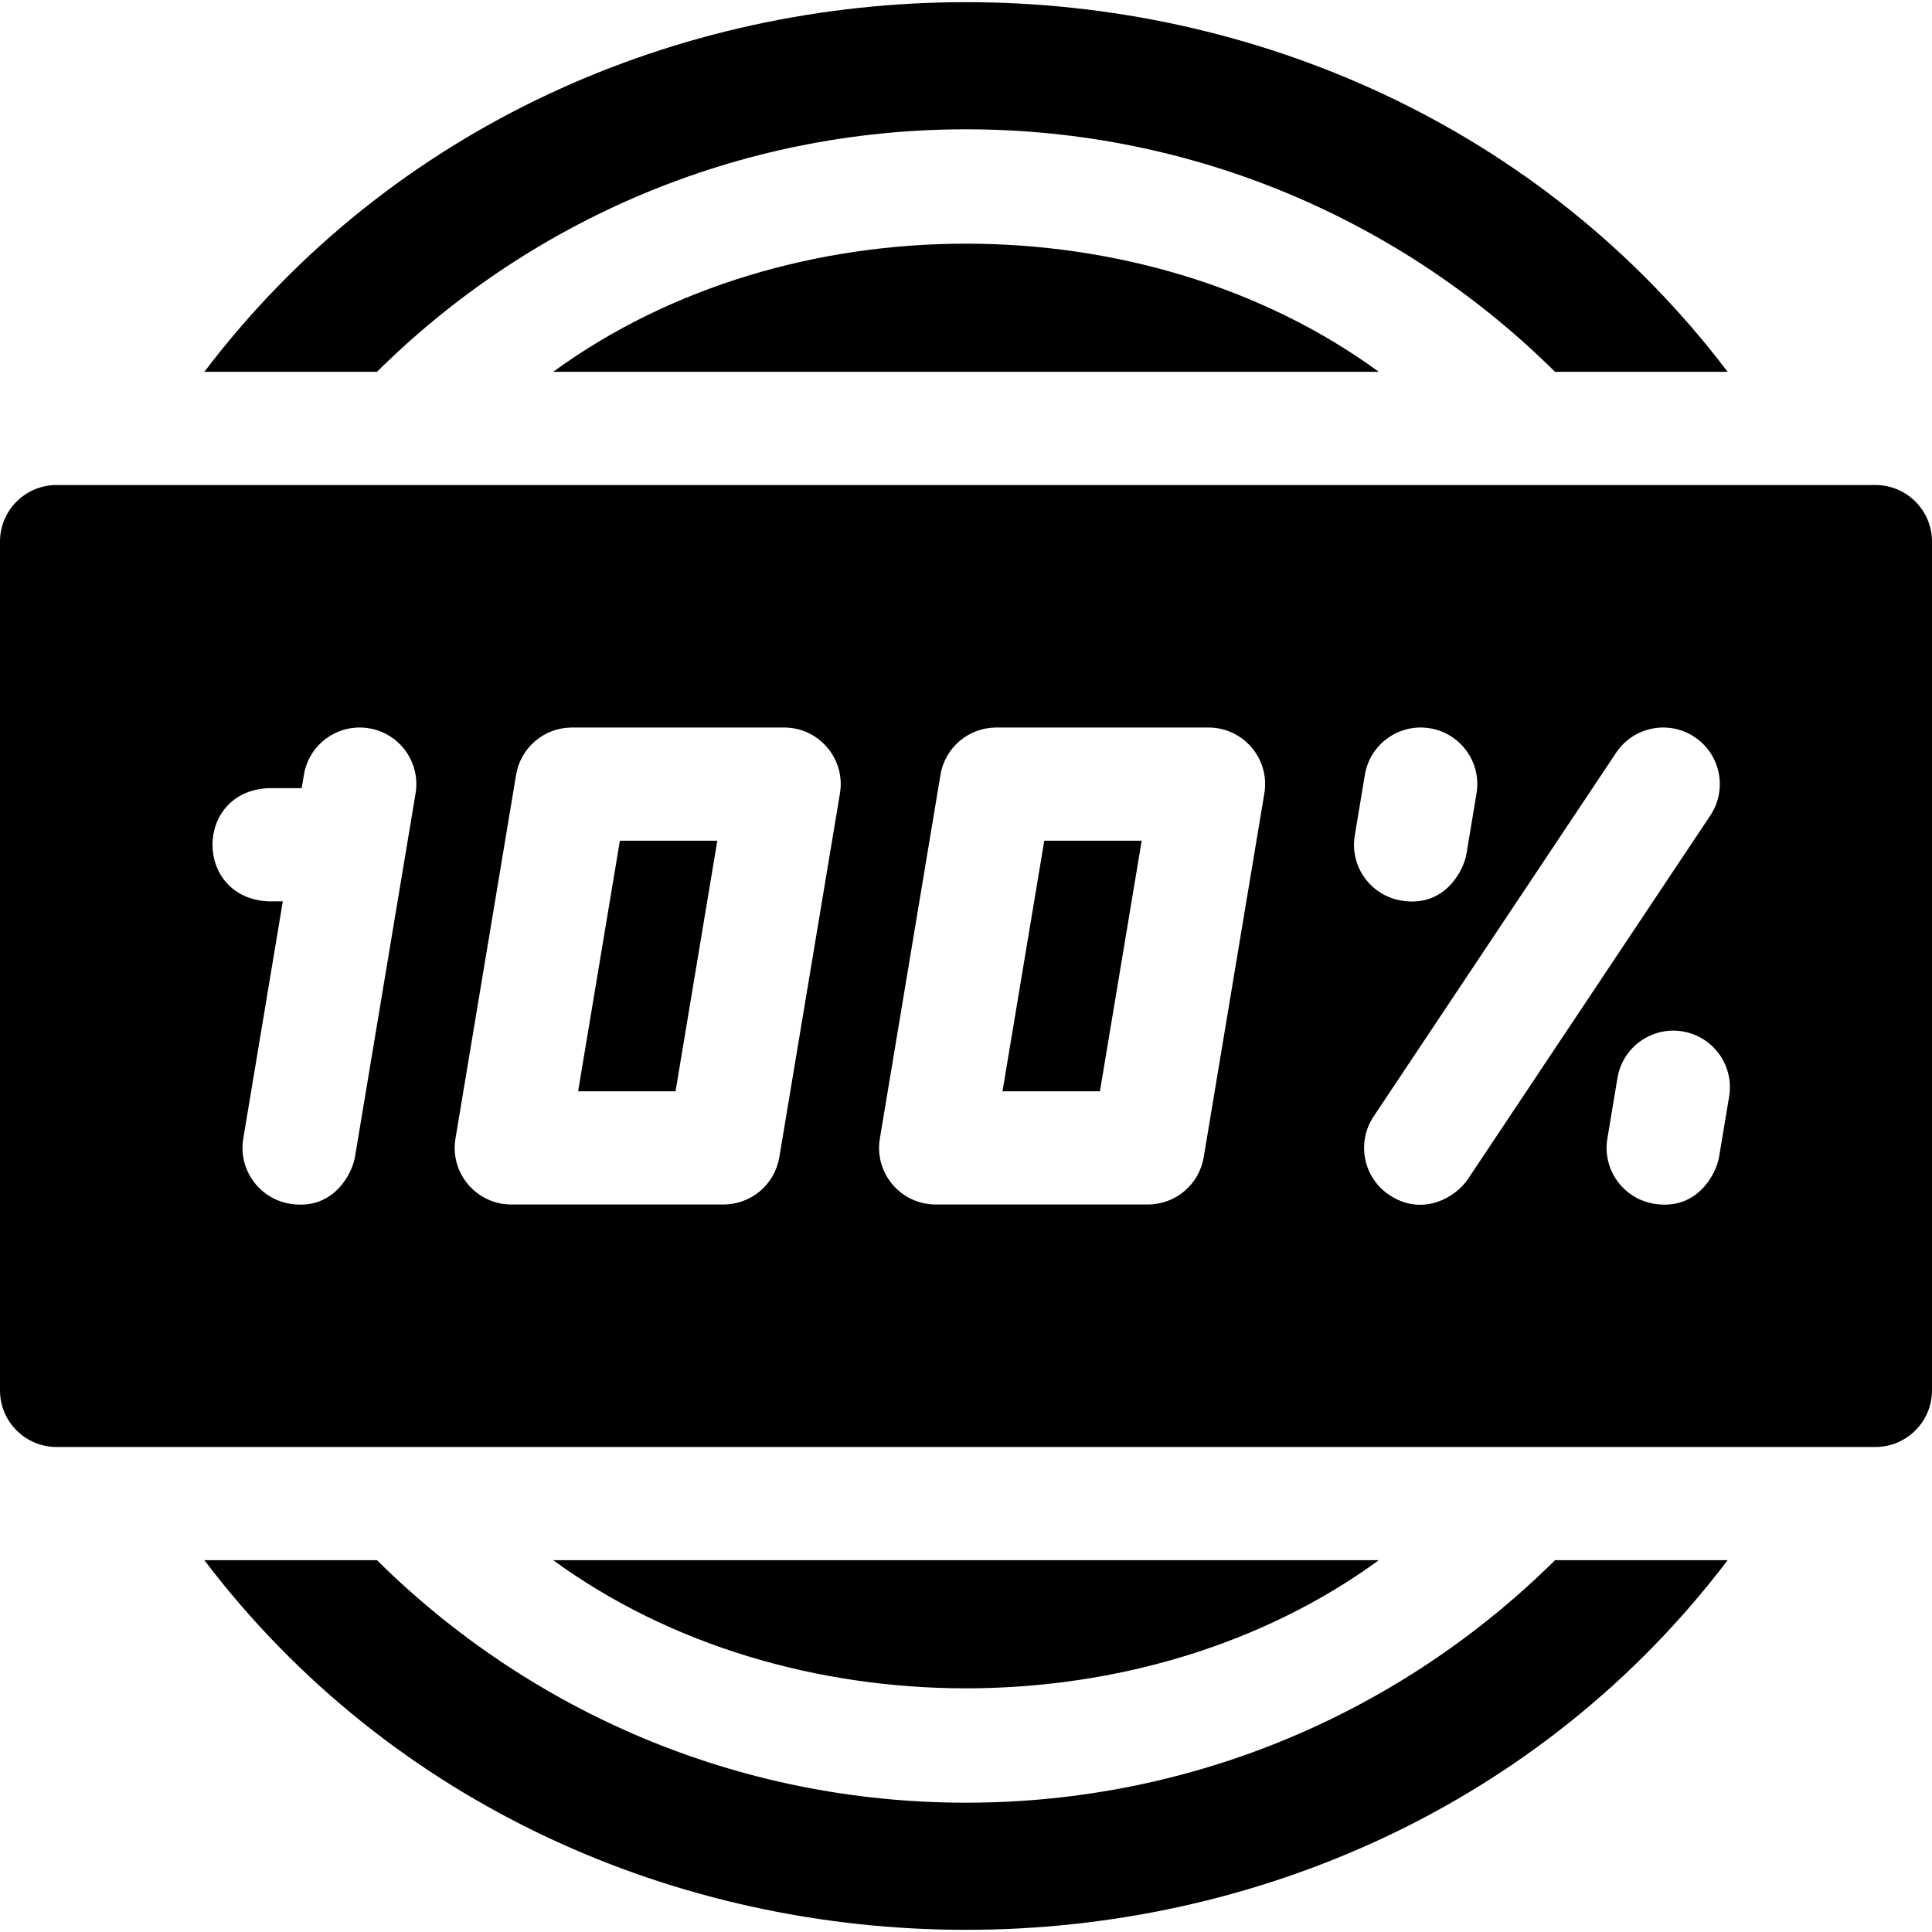
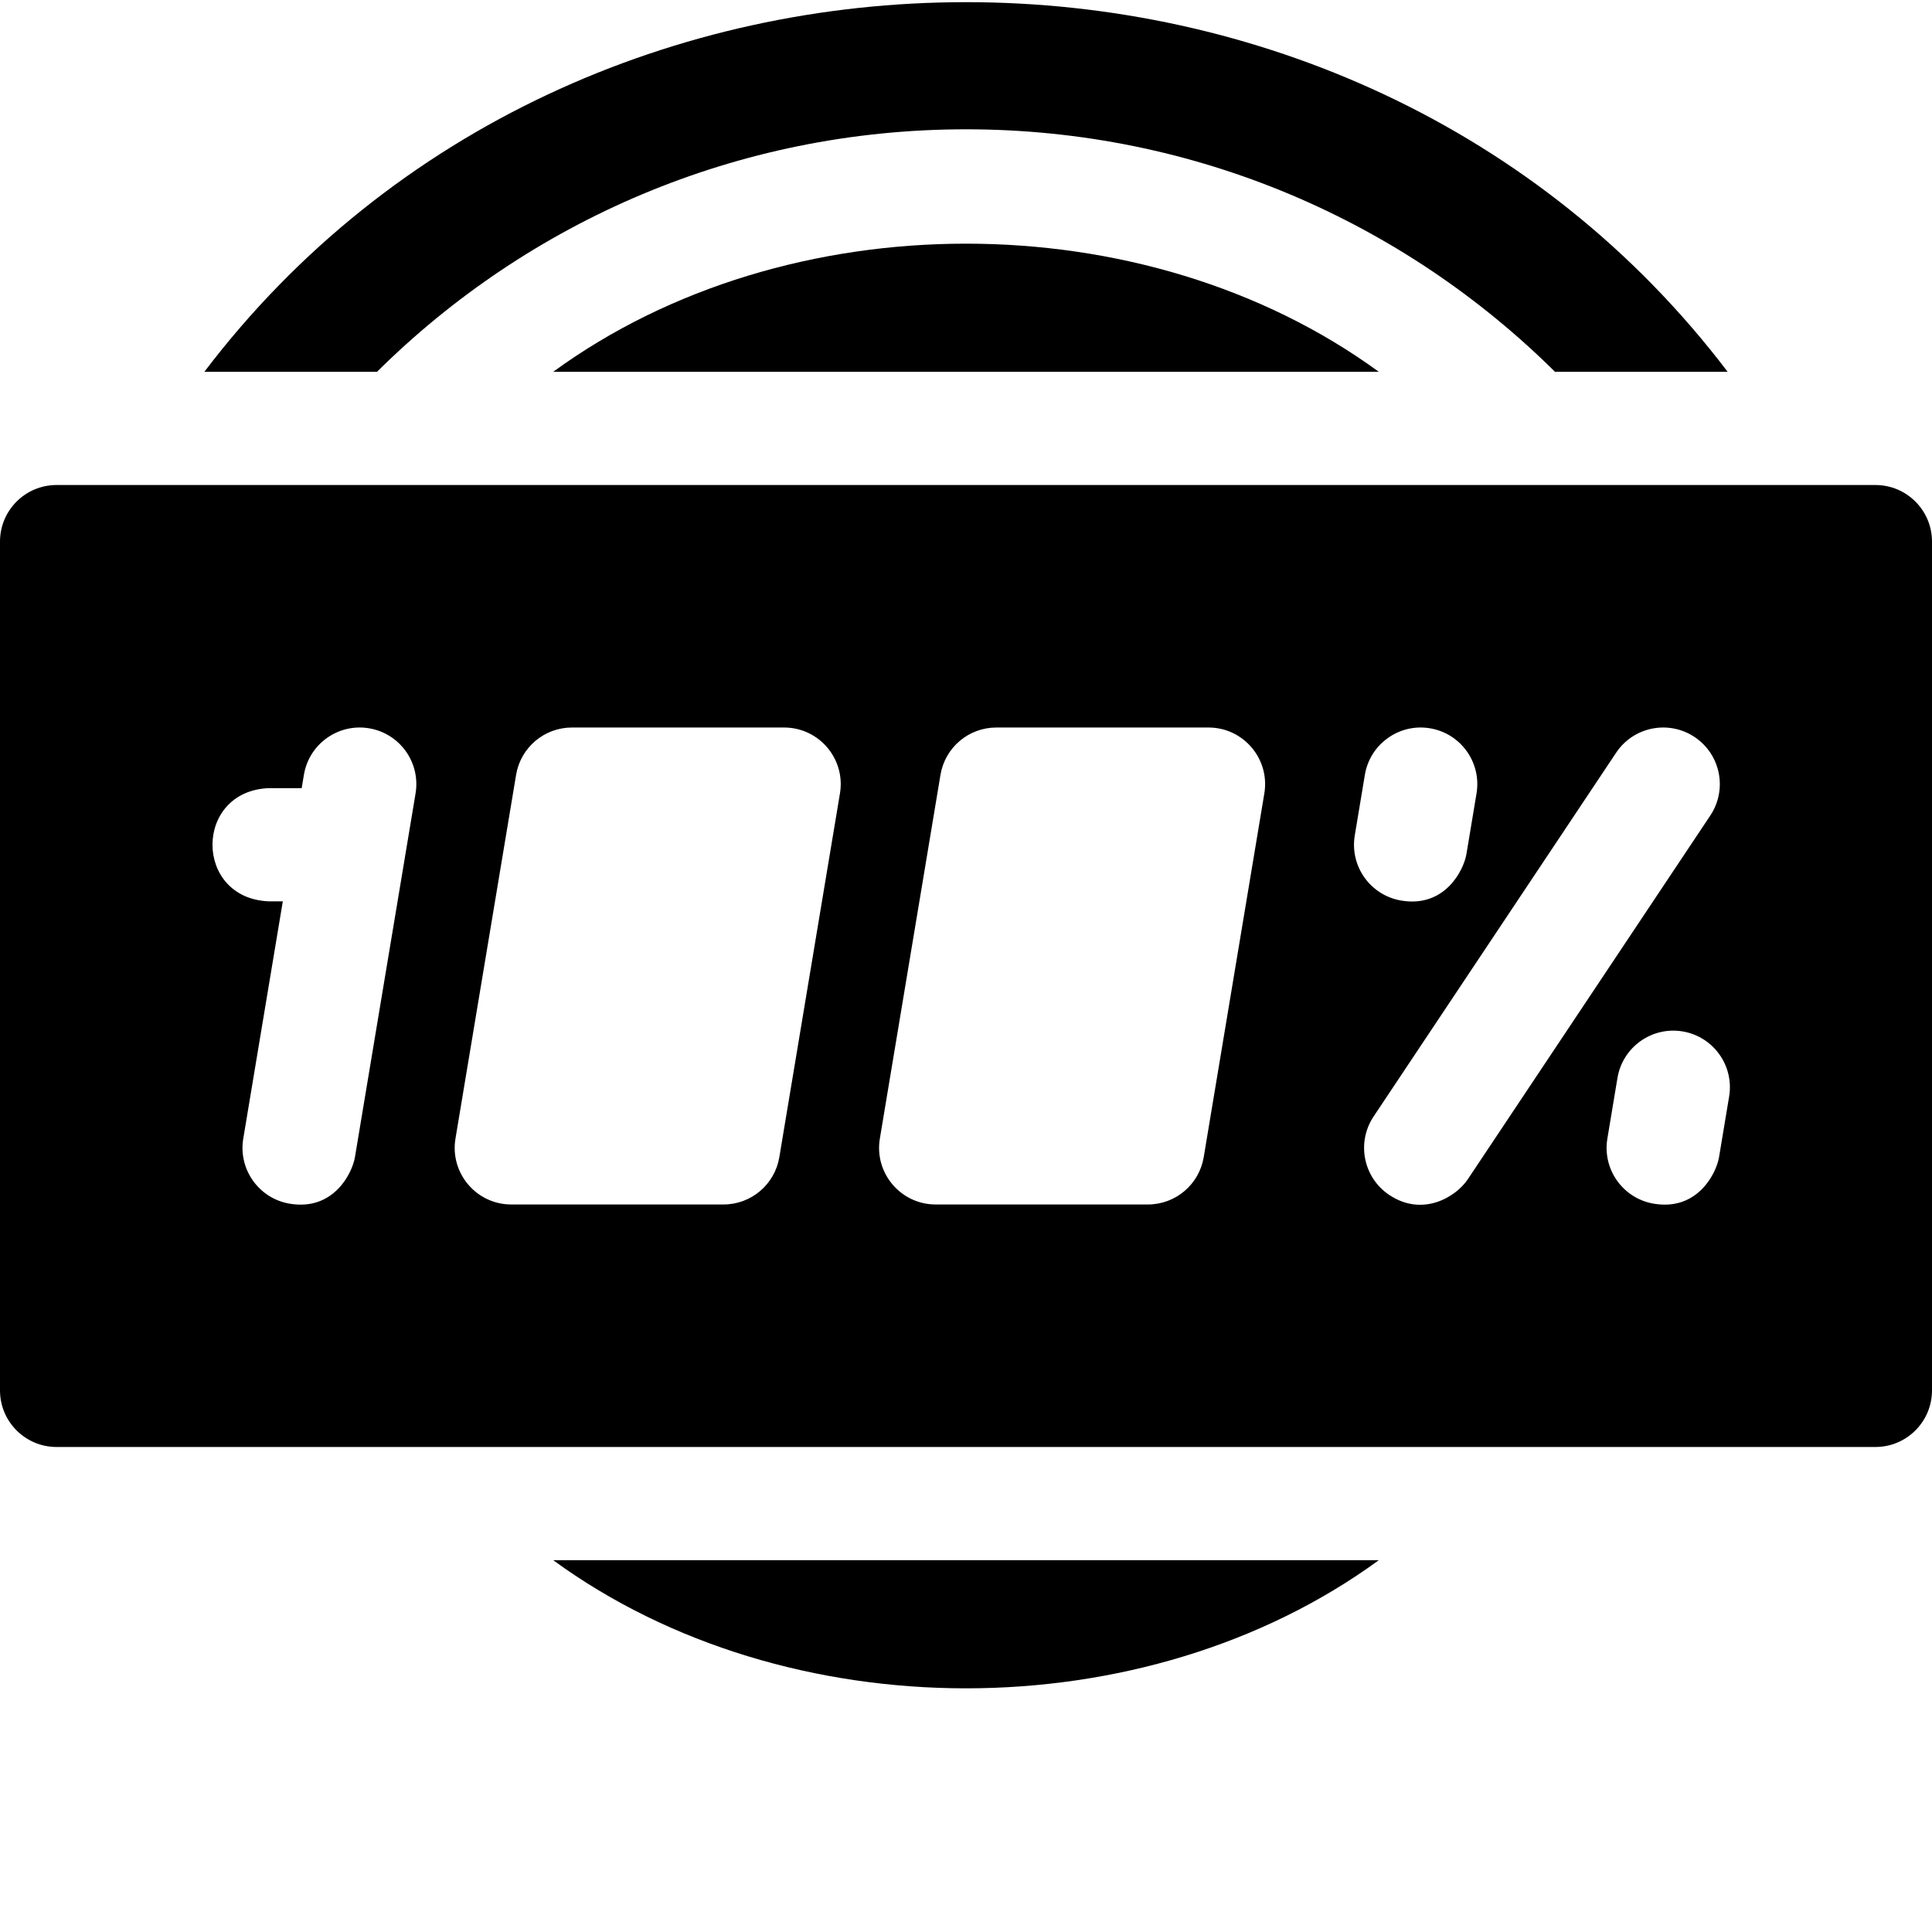
<svg xmlns="http://www.w3.org/2000/svg" id="Layer_1" height="512" viewBox="0 0 512 512" width="512">
  <g>
    <path d="m365.395 413.467h-218.79c62.011 45.282 156.787 45.276 218.79 0z" />
    <path d="m146.605 98.533h218.79c-62.011-45.282-156.787-45.276-218.79 0z" />
-     <path d="m256 34.267c60.881 0 116.025 24.543 156.095 64.267h45.751c-99.17-130.642-304.574-130.588-403.693 0h45.751c40.071-39.724 95.215-64.267 156.096-64.267z" />
-     <path d="m256 477.733c-60.881 0-116.025-24.543-156.095-64.267h-45.752c99.17 130.642 304.574 130.588 403.693 0h-45.751c-40.07 39.724-95.214 64.267-156.095 64.267z" />
-     <path d="m265.674 289.2h25.819l11.067-66.4h-25.82z" />
-     <path d="m153.207 289.2h25.819l11.067-66.4h-25.819z" />
+     <path d="m256 34.267c60.881 0 116.025 24.543 156.095 64.267h45.751c-99.17-130.642-304.574-130.588-403.693 0h45.751c40.071-39.724 95.215-64.267 156.096-64.267" />
    <path d="m497 128.533h-482c-8.284 0-15 6.716-15 15v224.934c0 8.284 6.716 15 15 15h482c8.284 0 15-6.716 15-15v-224.934c0-8.284-6.716-15-15-15zm-386.871 81.733-16.067 96.4c-.697 4.18-5.615 14.278-17.262 12.33-8.172-1.362-13.692-9.091-12.33-17.262l10.478-62.868h-3.715c-19.902-.793-19.887-29.215 0-30h8.716l.589-3.532c1.362-8.172 9.089-13.696 17.262-12.33 8.171 1.362 13.691 9.091 12.329 17.262zm112.467 0-16.066 96.4c-1.206 7.233-7.463 12.534-14.796 12.534h-56.234c-9.256 0-16.32-8.322-14.796-17.466l16.067-96.4c1.206-7.233 7.463-12.534 14.796-12.534h56.233c9.256 0 16.32 8.322 14.796 17.466zm112.466 0-16.066 96.4c-1.205 7.233-7.463 12.534-14.796 12.534h-56.233c-9.256 0-16.32-8.322-14.796-17.466l16.066-96.4c1.206-7.233 7.463-12.534 14.796-12.534h56.233c9.258 0 16.32 8.322 14.796 17.466zm23.967 11.137 2.675-16.066c1.36-8.173 9.105-13.699 17.259-12.333 8.172 1.36 13.694 9.088 12.333 17.259l-2.675 16.066c-.697 4.19-5.632 14.282-17.259 12.333-8.172-1.36-13.694-9.088-12.333-17.259zm9.151 95.278c-6.894-4.595-8.756-13.908-4.16-20.801l64.267-96.4c4.595-6.894 13.908-8.755 20.801-4.16 6.894 4.595 8.756 13.908 4.16 20.801l-64.267 96.4c-3.097 4.646-11.91 10.087-20.801 4.16zm90.057-26.084-2.675 16.066c-.697 4.19-5.632 14.282-17.259 12.333-8.172-1.36-13.694-9.088-12.333-17.259l2.675-16.066c1.36-8.173 9.106-13.699 17.259-12.333 8.172 1.36 13.695 9.088 12.333 17.259z" />
  </g>
</svg>